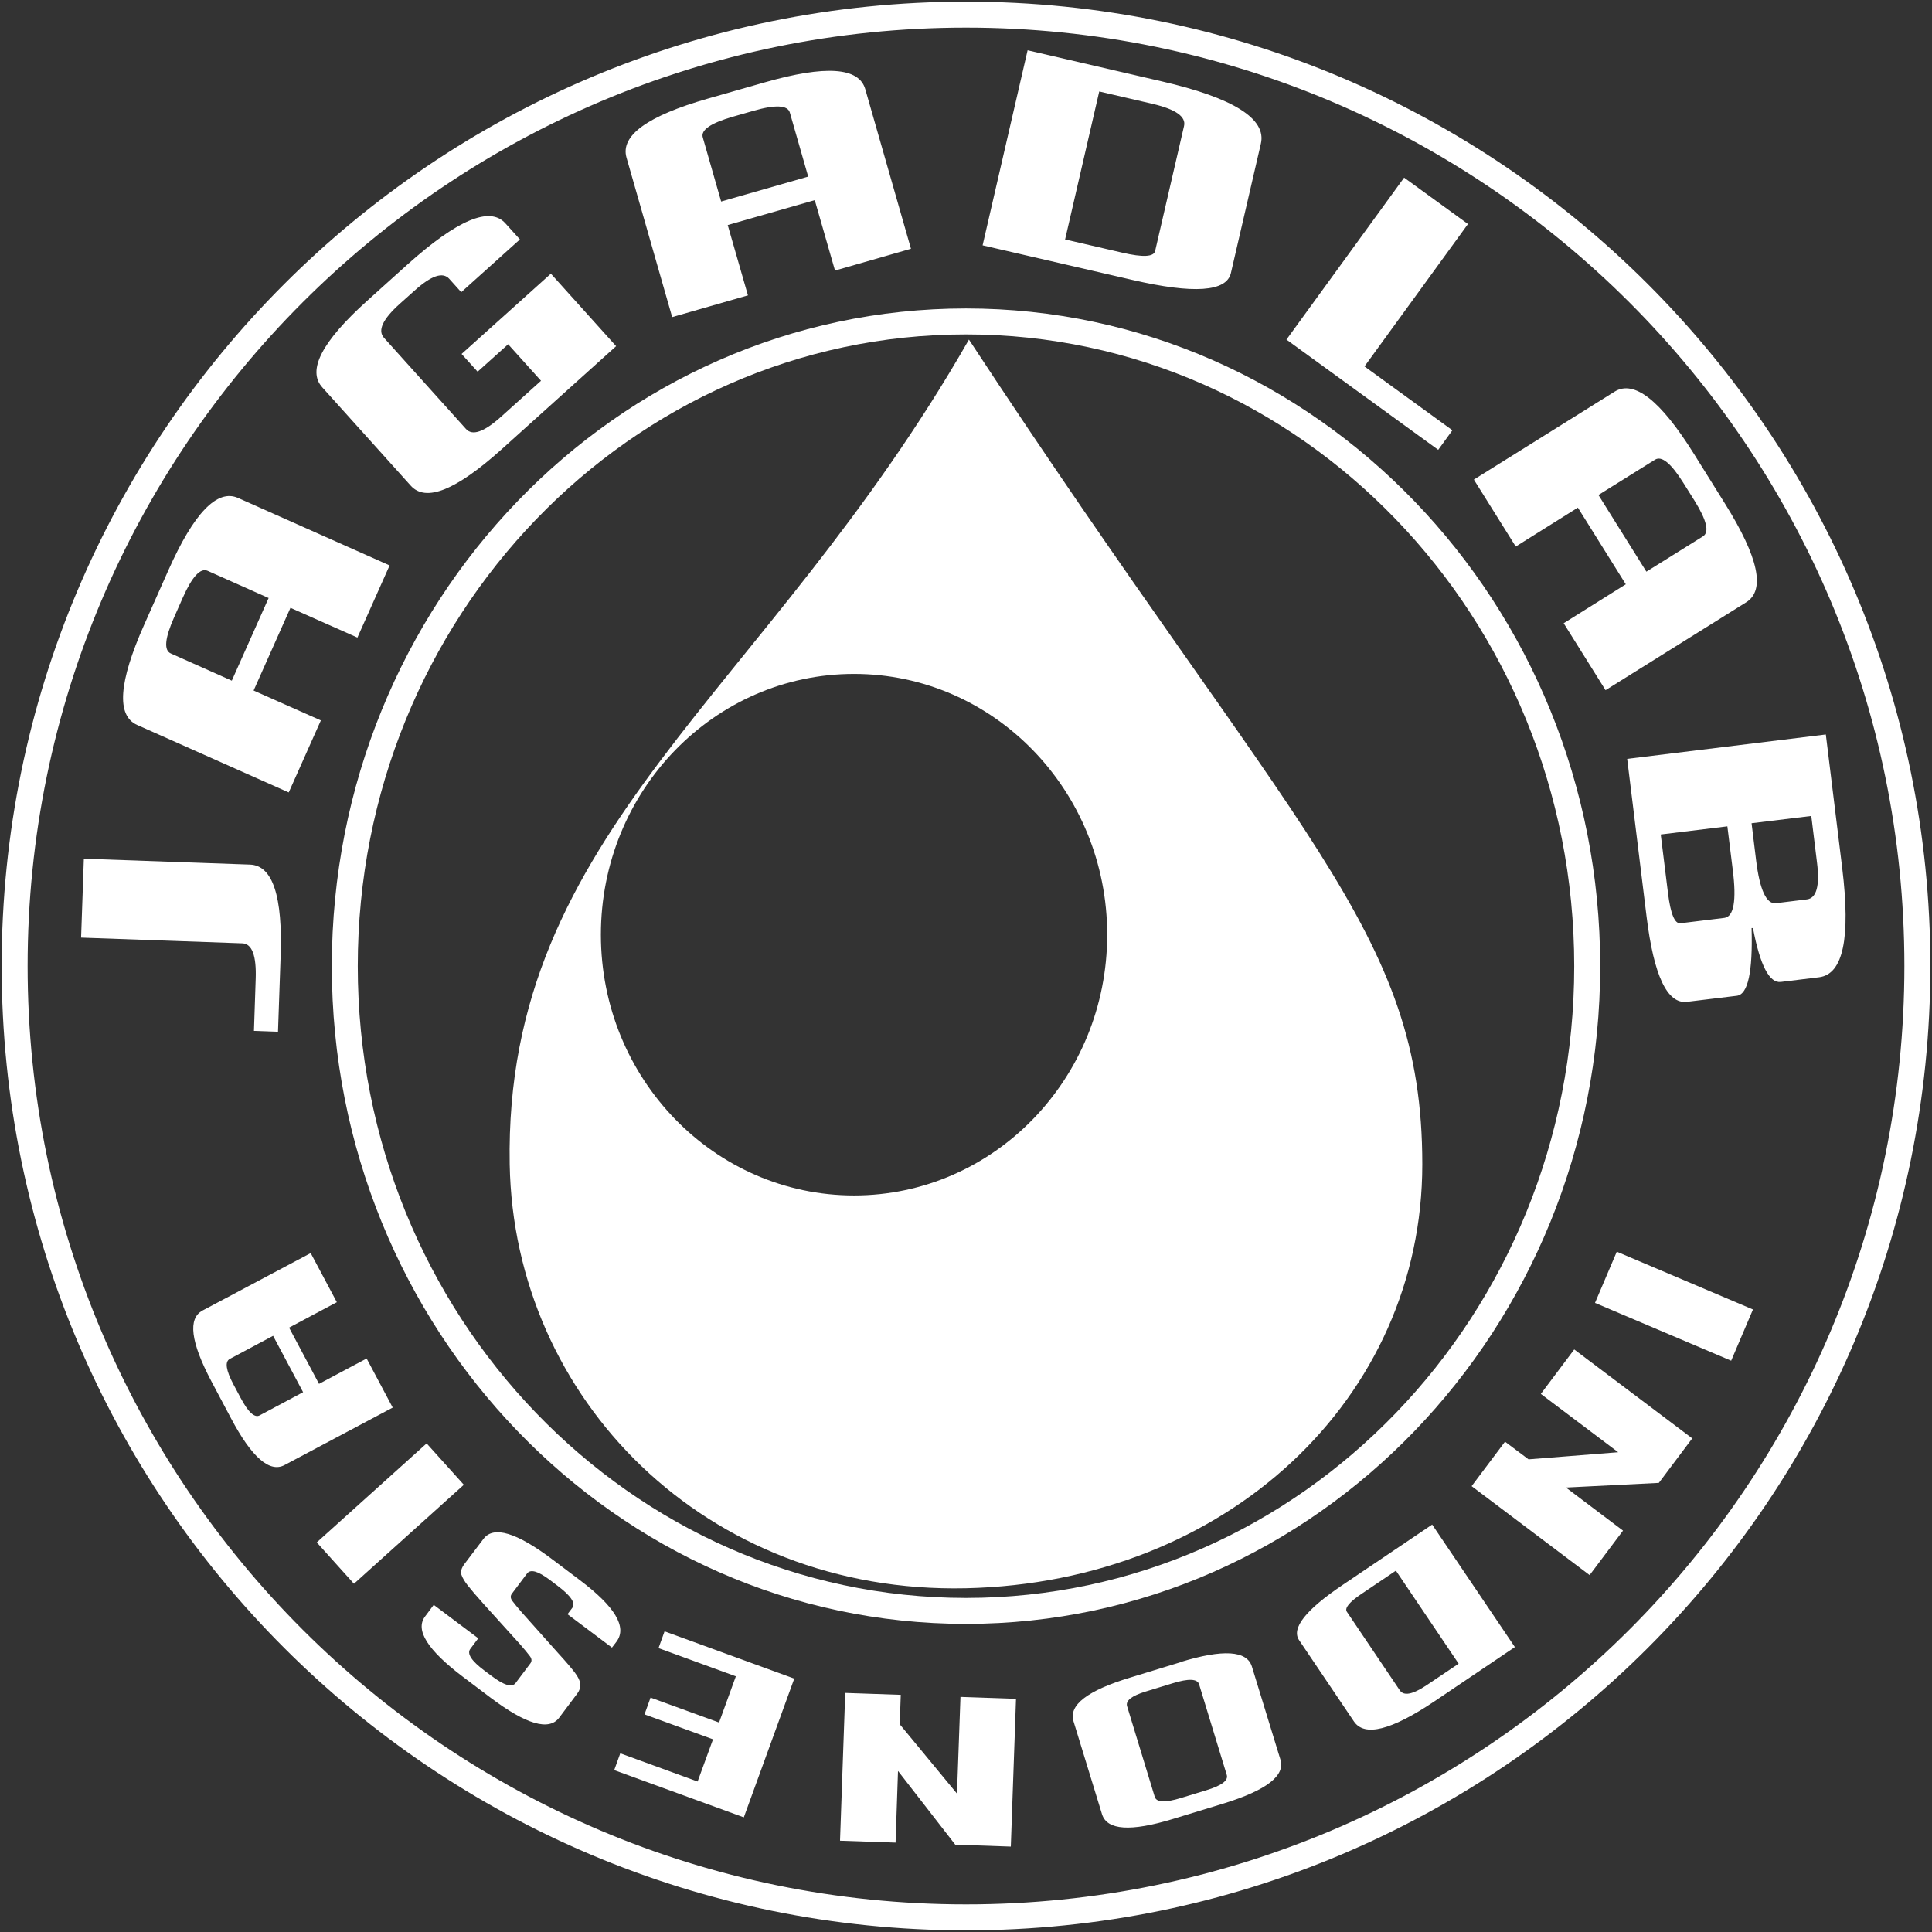
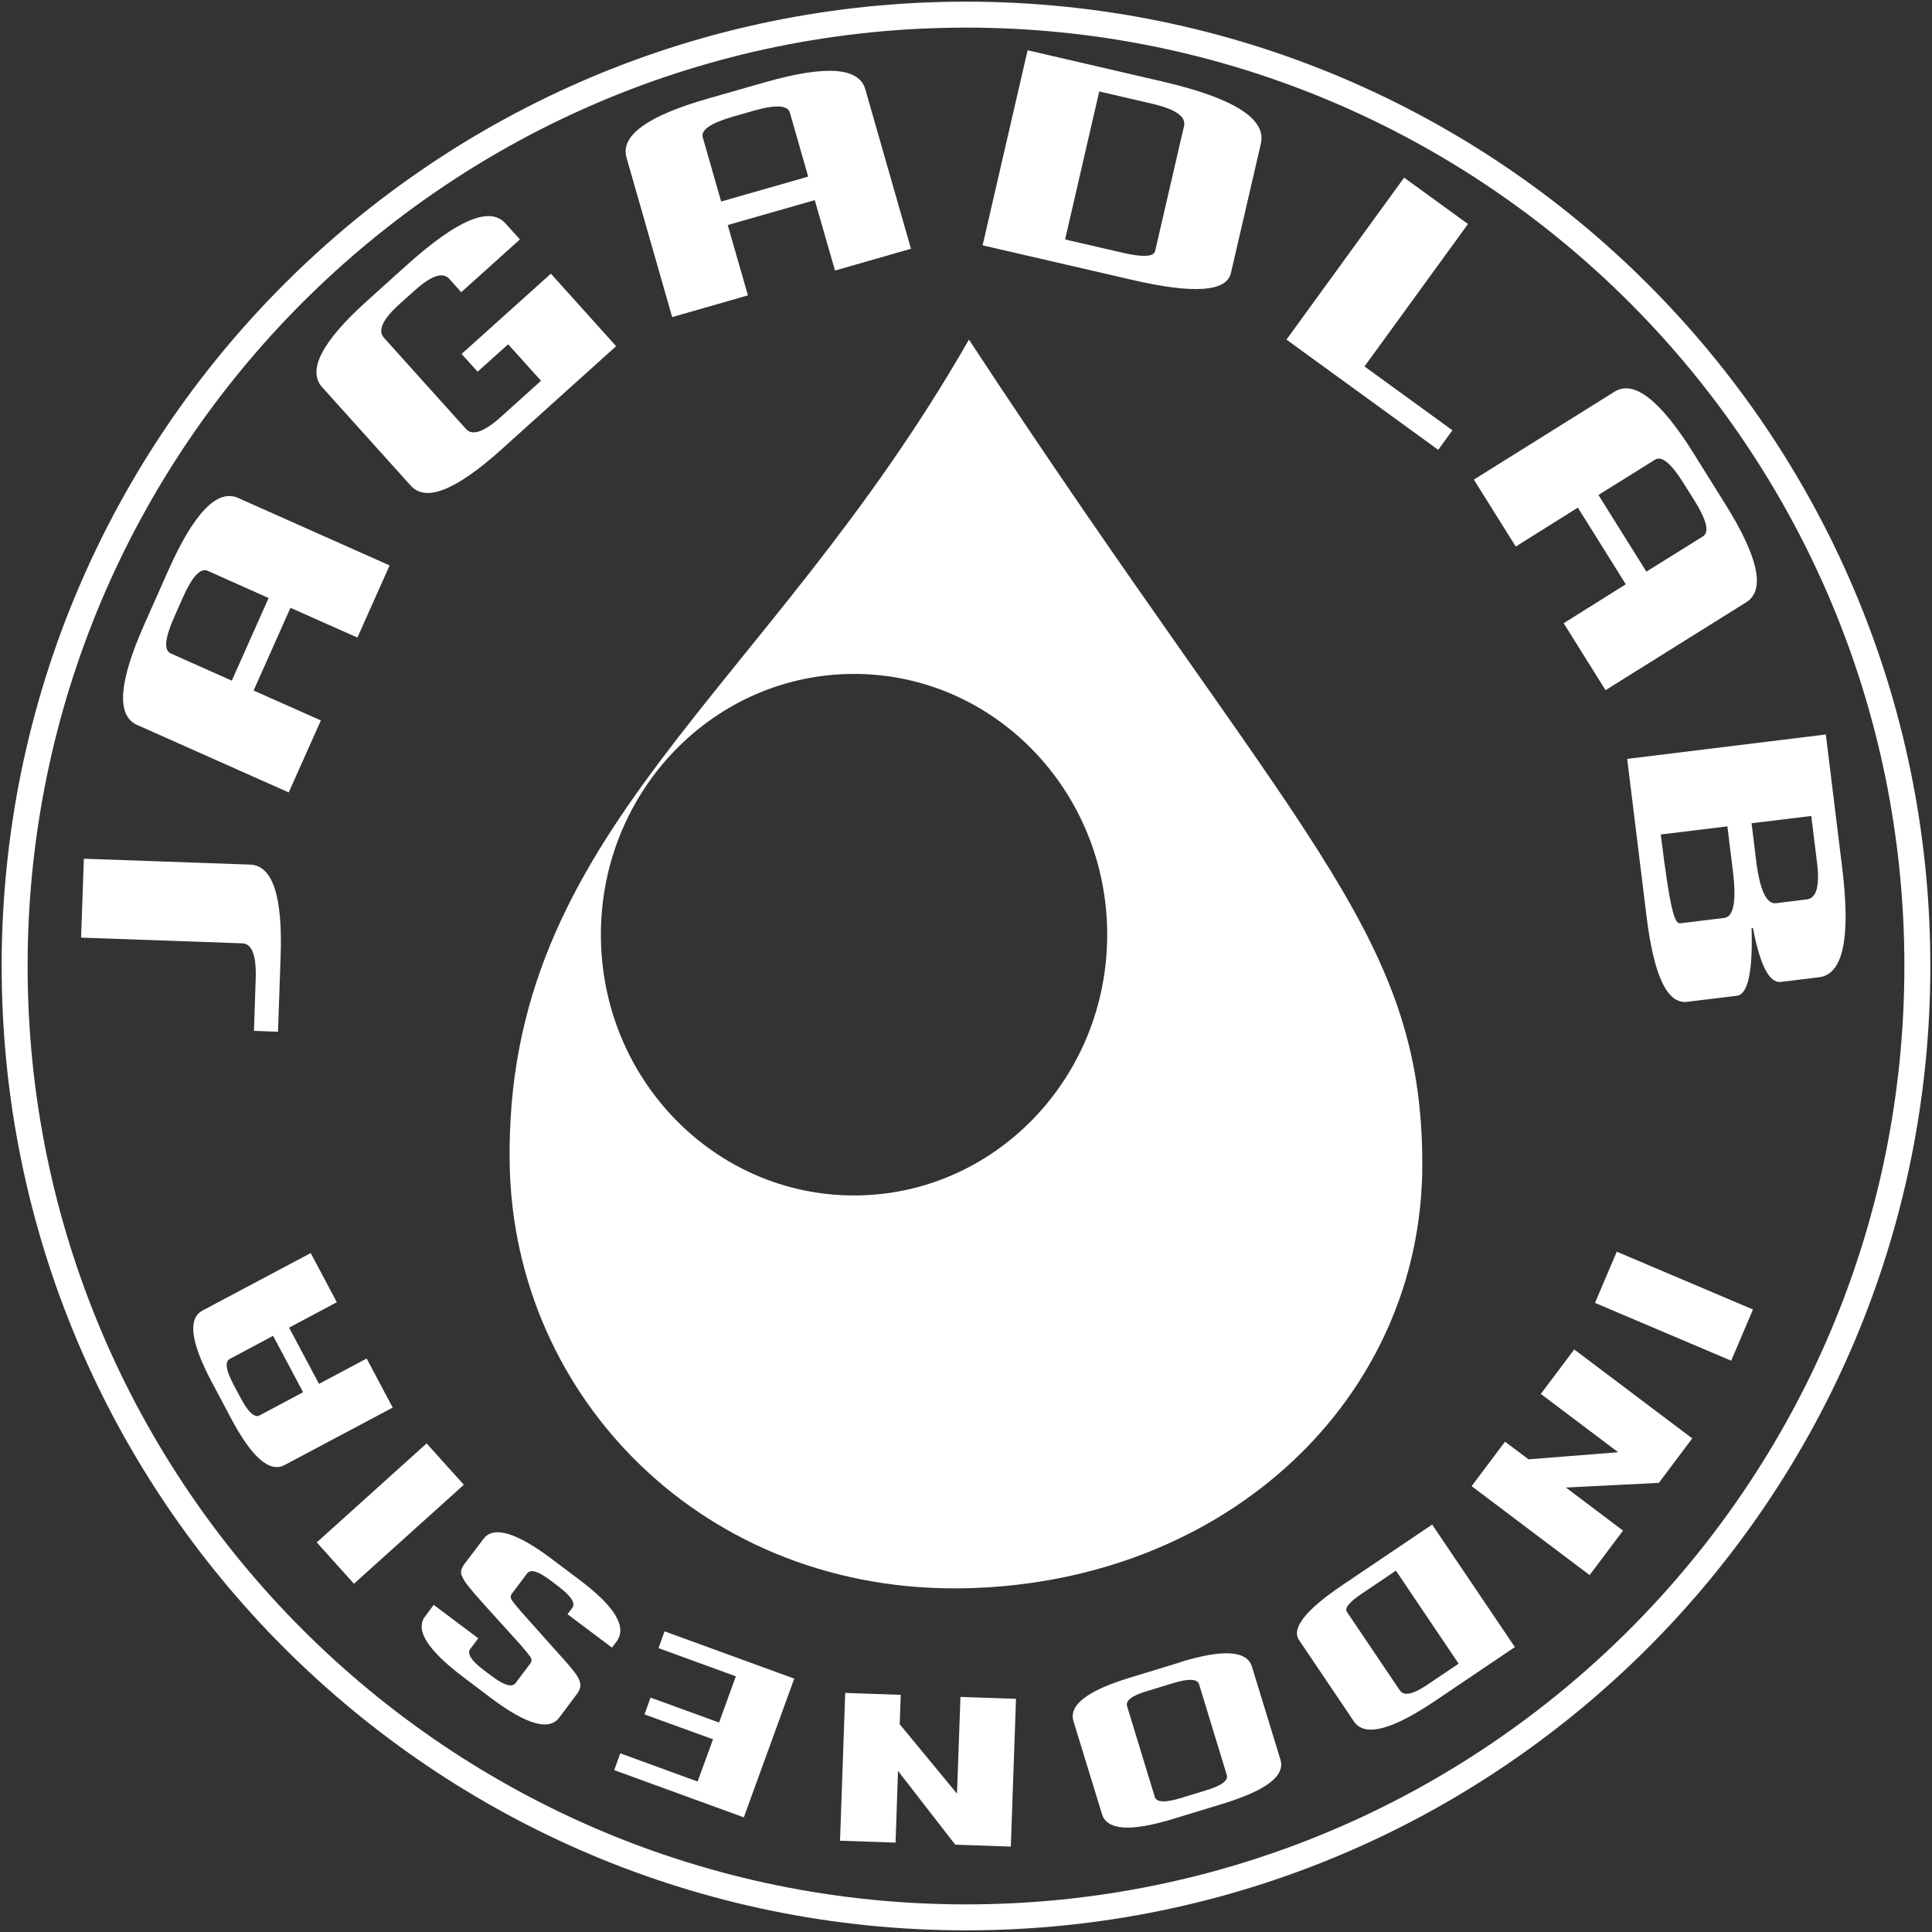
<svg xmlns="http://www.w3.org/2000/svg" width="132" height="132" viewBox="0 0 132 132" fill="none">
  <rect x="0" y="0" width="132" height="132" fill="#333333" stroke="none" />
  <path fill-rule="evenodd" clip-rule="evenodd" d="M66.201 23.203C88.652 57.393 97.176 63.553 97.176 79.549C97.176 95.544 83.816 108.112 66 108.514C48.183 108.916 35.108 95.544 34.824 79.549C34.422 56.719 52.298 47.522 66.201 23.203ZM58.351 46.044C48.798 46.044 41.054 54.024 41.054 63.86C41.054 73.697 48.798 81.677 58.351 81.677C67.903 81.677 75.647 73.697 75.647 63.86C75.647 54.024 67.903 46.044 58.351 46.044Z" fill="white" />
-   <path d="M17.351 70.433L17.469 66.899C17.528 65.291 17.22 64.475 16.558 64.451L5.54 64.061L5.729 58.67L17.09 59.072C18.627 59.131 19.325 61.236 19.171 65.385L18.994 70.493L17.339 70.433H17.351ZM21.926 49.212L19.727 54.142L9.37 49.531C7.94 48.893 8.105 46.611 9.855 42.674L11.498 38.974C13.248 35.037 14.844 33.394 16.263 34.02L26.619 38.631L24.42 43.561L19.845 41.528L17.327 47.179L21.902 49.212H21.926ZM18.343 40.854L14.182 38.998C13.697 38.785 13.13 39.388 12.491 40.83L11.9 42.166C11.262 43.608 11.179 44.436 11.676 44.649L15.837 46.505L18.355 40.854H18.343ZM32.625 25.402L34.718 23.522L36.964 26.016L34.245 28.464C33.074 29.516 32.27 29.8 31.833 29.303L26.229 23.073C25.792 22.576 26.146 21.808 27.317 20.755L28.322 19.857C29.468 18.828 30.249 18.556 30.698 19.053L31.514 19.963L35.522 16.358L34.529 15.258C33.465 14.076 31.242 15.021 27.837 18.072L25.082 20.554C21.997 23.333 20.968 25.307 22.02 26.466L28.062 33.181C29.09 34.328 31.147 33.5 34.245 30.722L42.095 23.652L37.638 18.698L31.537 24.184L32.649 25.413L32.625 25.402ZM51.115 20.176L45.925 21.666L42.804 10.765C42.379 9.264 44.235 7.916 48.373 6.734L52.262 5.623C56.4 4.44 58.694 4.594 59.119 6.096L62.24 16.996L57.05 18.485L55.667 13.674L49.72 15.376L51.104 20.188L51.115 20.176ZM55.218 12.066L53.965 7.692C53.823 7.183 52.983 7.136 51.47 7.573L50.063 7.975C48.55 8.413 47.864 8.886 48.018 9.394L49.271 13.768L55.218 12.066ZM67.135 16.759L70.209 3.435L79.347 5.552C84.278 6.687 86.547 8.117 86.145 9.82L84.1 18.651C83.805 19.94 81.558 20.093 77.361 19.124L67.123 16.759H67.135ZM72.762 16.358L76.699 17.268C78.082 17.587 78.827 17.552 78.922 17.15L80.896 8.614C81.05 7.975 80.329 7.467 78.768 7.1L75.103 6.249L72.774 16.346L72.762 16.358ZM98.263 30.734L87.895 23.203L95.934 12.137L100.297 15.305L93.227 25.035L99.233 29.398L98.263 30.734ZM103.56 37.342L100.699 32.767L110.311 26.761C111.635 25.934 113.444 27.34 115.725 30.994L117.865 34.422C120.147 38.075 120.632 40.322 119.308 41.149L109.696 47.155L106.835 42.58L111.079 39.92L107.804 34.682L103.56 37.342ZM112.486 39.057L116.352 36.645C116.801 36.361 116.612 35.557 115.784 34.221L115.004 32.98C114.165 31.644 113.526 31.124 113.077 31.407L109.211 33.819L112.486 39.057ZM119.674 63.435C119.757 66.402 119.426 67.939 118.669 68.034L115.264 68.447C113.916 68.613 112.994 66.674 112.498 62.619L111.174 51.849L124.746 50.182L125.869 59.332C126.448 64.097 125.928 66.567 124.285 66.769L121.672 67.088C120.892 67.182 120.253 65.965 119.769 63.411H119.674V63.435ZM113.467 57.015L113.964 61.035C114.141 62.453 114.425 63.127 114.815 63.08L117.818 62.713C118.456 62.631 118.657 61.531 118.385 59.415L118.019 56.459L113.467 57.015ZM119.674 56.258L119.981 58.765C120.23 60.81 120.691 61.791 121.341 61.709L123.457 61.448C124.107 61.366 124.344 60.526 124.143 58.93L123.753 55.75L119.674 56.246V56.258Z" fill="white" />
+   <path d="M17.351 70.433L17.469 66.899C17.528 65.291 17.22 64.475 16.558 64.451L5.54 64.061L5.729 58.67L17.09 59.072C18.627 59.131 19.325 61.236 19.171 65.385L18.994 70.493L17.339 70.433H17.351ZM21.926 49.212L19.727 54.142L9.37 49.531C7.94 48.893 8.105 46.611 9.855 42.674L11.498 38.974C13.248 35.037 14.844 33.394 16.263 34.02L26.619 38.631L24.42 43.561L19.845 41.528L17.327 47.179L21.902 49.212H21.926ZM18.343 40.854L14.182 38.998C13.697 38.785 13.13 39.388 12.491 40.83L11.9 42.166C11.262 43.608 11.179 44.436 11.676 44.649L15.837 46.505L18.355 40.854H18.343ZM32.625 25.402L34.718 23.522L36.964 26.016L34.245 28.464C33.074 29.516 32.27 29.8 31.833 29.303L26.229 23.073C25.792 22.576 26.146 21.808 27.317 20.755L28.322 19.857C29.468 18.828 30.249 18.556 30.698 19.053L31.514 19.963L35.522 16.358L34.529 15.258C33.465 14.076 31.242 15.021 27.837 18.072L25.082 20.554C21.997 23.333 20.968 25.307 22.02 26.466L28.062 33.181C29.09 34.328 31.147 33.5 34.245 30.722L42.095 23.652L37.638 18.698L31.537 24.184L32.649 25.413L32.625 25.402ZM51.115 20.176L45.925 21.666L42.804 10.765C42.379 9.264 44.235 7.916 48.373 6.734L52.262 5.623C56.4 4.44 58.694 4.594 59.119 6.096L62.24 16.996L57.05 18.485L55.667 13.674L49.72 15.376L51.104 20.188L51.115 20.176ZM55.218 12.066L53.965 7.692C53.823 7.183 52.983 7.136 51.47 7.573L50.063 7.975C48.55 8.413 47.864 8.886 48.018 9.394L49.271 13.768L55.218 12.066ZM67.135 16.759L70.209 3.435L79.347 5.552C84.278 6.687 86.547 8.117 86.145 9.82L84.1 18.651C83.805 19.94 81.558 20.093 77.361 19.124L67.123 16.759H67.135ZM72.762 16.358L76.699 17.268C78.082 17.587 78.827 17.552 78.922 17.15L80.896 8.614C81.05 7.975 80.329 7.467 78.768 7.1L75.103 6.249L72.774 16.346L72.762 16.358ZM98.263 30.734L87.895 23.203L95.934 12.137L100.297 15.305L93.227 25.035L99.233 29.398L98.263 30.734ZM103.56 37.342L100.699 32.767L110.311 26.761C111.635 25.934 113.444 27.34 115.725 30.994L117.865 34.422C120.147 38.075 120.632 40.322 119.308 41.149L109.696 47.155L106.835 42.58L111.079 39.92L107.804 34.682L103.56 37.342ZM112.486 39.057L116.352 36.645C116.801 36.361 116.612 35.557 115.784 34.221L115.004 32.98C114.165 31.644 113.526 31.124 113.077 31.407L109.211 33.819L112.486 39.057ZM119.674 63.435C119.757 66.402 119.426 67.939 118.669 68.034L115.264 68.447C113.916 68.613 112.994 66.674 112.498 62.619L111.174 51.849L124.746 50.182L125.869 59.332C126.448 64.097 125.928 66.567 124.285 66.769L121.672 67.088C120.892 67.182 120.253 65.965 119.769 63.411H119.674V63.435ZM113.467 57.015C114.141 62.453 114.425 63.127 114.815 63.08L117.818 62.713C118.456 62.631 118.657 61.531 118.385 59.415L118.019 56.459L113.467 57.015ZM119.674 56.258L119.981 58.765C120.23 60.81 120.691 61.791 121.341 61.709L123.457 61.448C124.107 61.366 124.344 60.526 124.143 58.93L123.753 55.75L119.674 56.246V56.258Z" fill="white" />
  <path d="M110.464 85.519L119.769 89.468L118.279 92.967L108.975 89.018L110.464 85.519ZM106.989 101.633L113.337 101.314L115.619 98.275L107.556 92.199L105.274 95.237L110.559 99.221L104.435 99.706L102.827 98.5L100.545 101.538L108.608 107.615L110.89 104.577L106.989 101.633ZM97.85 104.163L103.501 112.533L98.015 116.234C95.06 118.22 93.227 118.681 92.506 117.617L88.758 112.06C88.215 111.256 89.196 110.003 91.714 108.301L97.85 104.163ZM95.379 107.308L93.014 108.904C92.187 109.459 91.856 109.873 92.021 110.121L95.639 115.489C95.911 115.891 96.514 115.773 97.46 115.146L99.659 113.668L95.379 107.32V107.308ZM80.636 113.562C83.568 112.663 85.188 112.77 85.531 113.857L87.482 120.218C87.824 121.317 86.536 122.31 83.639 123.209L80.152 124.273C77.255 125.16 75.635 125.053 75.293 123.954L73.342 117.593C73.011 116.494 74.299 115.501 77.231 114.614L80.636 113.574V113.562ZM80.128 115.004L78.272 115.572C77.314 115.867 76.889 116.198 77.007 116.577L78.898 122.772C79.017 123.15 79.62 123.174 80.695 122.842L82.398 122.322C83.462 122.003 83.935 121.648 83.817 121.27L81.925 115.075C81.807 114.697 81.204 114.673 80.128 115.004ZM61.354 121.01L61.188 125.893L57.393 125.763L57.748 115.666L61.543 115.796L61.472 117.806L65.385 122.547L65.622 115.938L69.417 116.068L69.062 126.165L65.267 126.035L61.366 121.01H61.354ZM54.272 114.673L50.82 124.167L41.965 120.939L42.379 119.792L47.663 121.719L48.716 118.835L44.034 117.132L44.448 115.985L49.129 117.688L50.276 114.531L44.992 112.604L45.405 111.457L54.26 114.685L54.272 114.673ZM32.672 111.93L29.634 109.649L29.043 110.441C28.346 111.363 29.209 112.734 31.632 114.567L33.524 115.997C35.947 117.818 37.508 118.279 38.206 117.357L39.447 115.702C39.6 115.489 39.672 115.276 39.648 115.051C39.624 114.827 39.494 114.567 39.27 114.271C39.045 113.976 38.666 113.526 38.123 112.935L35.675 110.192C35.356 109.826 35.132 109.554 35.002 109.377C34.871 109.199 34.86 109.034 34.978 108.88L36.007 107.509C36.243 107.19 36.763 107.343 37.567 107.946L38.099 108.348C39.009 109.034 39.34 109.53 39.104 109.85L38.773 110.287L41.811 112.569L42.119 112.167C42.864 111.174 42.024 109.767 39.6 107.946L37.733 106.539C35.285 104.695 33.725 104.234 33.039 105.132L31.739 106.847C31.526 107.13 31.455 107.379 31.526 107.591C31.597 107.804 31.739 108.041 31.951 108.313C32.164 108.585 32.531 109.022 33.075 109.625L35.534 112.344C35.853 112.711 36.077 112.983 36.208 113.16C36.337 113.337 36.349 113.503 36.231 113.656L35.226 114.992C34.978 115.312 34.434 115.146 33.571 114.496L33.098 114.141C32.212 113.479 31.892 112.983 32.129 112.663L32.661 111.954L32.672 111.93ZM31.691 101.444L24.184 108.206L21.642 105.381L29.149 98.618L31.691 101.444ZM25.059 92.813L21.796 94.551L19.751 90.709L23.014 88.971L21.228 85.614L13.839 89.539C12.823 90.082 13.024 91.69 14.442 94.374L15.778 96.892C17.197 99.576 18.426 100.64 19.443 100.096L26.832 96.171L25.047 92.813H25.059ZM18.663 91.276L20.708 95.119L17.741 96.703C17.398 96.892 16.96 96.49 16.44 95.509L15.956 94.599C15.435 93.617 15.353 93.038 15.695 92.849L18.663 91.265V91.276Z" fill="white" />
-   <path fill-rule="evenodd" clip-rule="evenodd" d="M66 22.848C43.088 22.848 24.444 42.151 24.444 66.012C24.444 89.872 43.088 109.176 66 109.176C88.912 109.176 107.556 89.872 107.556 66.012C107.556 42.151 88.912 22.848 66 22.848ZM22.671 66.012C22.671 41.235 42.047 21.075 66 21.075C89.953 21.075 109.329 41.235 109.329 66.012C109.329 90.789 89.953 110.949 66 110.949C42.047 110.949 22.671 90.789 22.671 66.012Z" fill="white" />
  <path fill-rule="evenodd" clip-rule="evenodd" d="M66 1.887C30.597 1.887 1.887 30.597 1.887 66C1.887 101.403 30.597 130.113 66 130.113C101.403 130.113 130.113 101.403 130.113 66C130.113 30.597 101.403 1.887 66 1.887ZM0.113 66C0.113 29.617 29.617 0.113 66 0.113C102.383 0.113 131.887 29.617 131.887 66C131.887 102.383 102.383 131.887 66 131.887C29.617 131.887 0.113 102.383 0.113 66Z" fill="white" />
</svg>